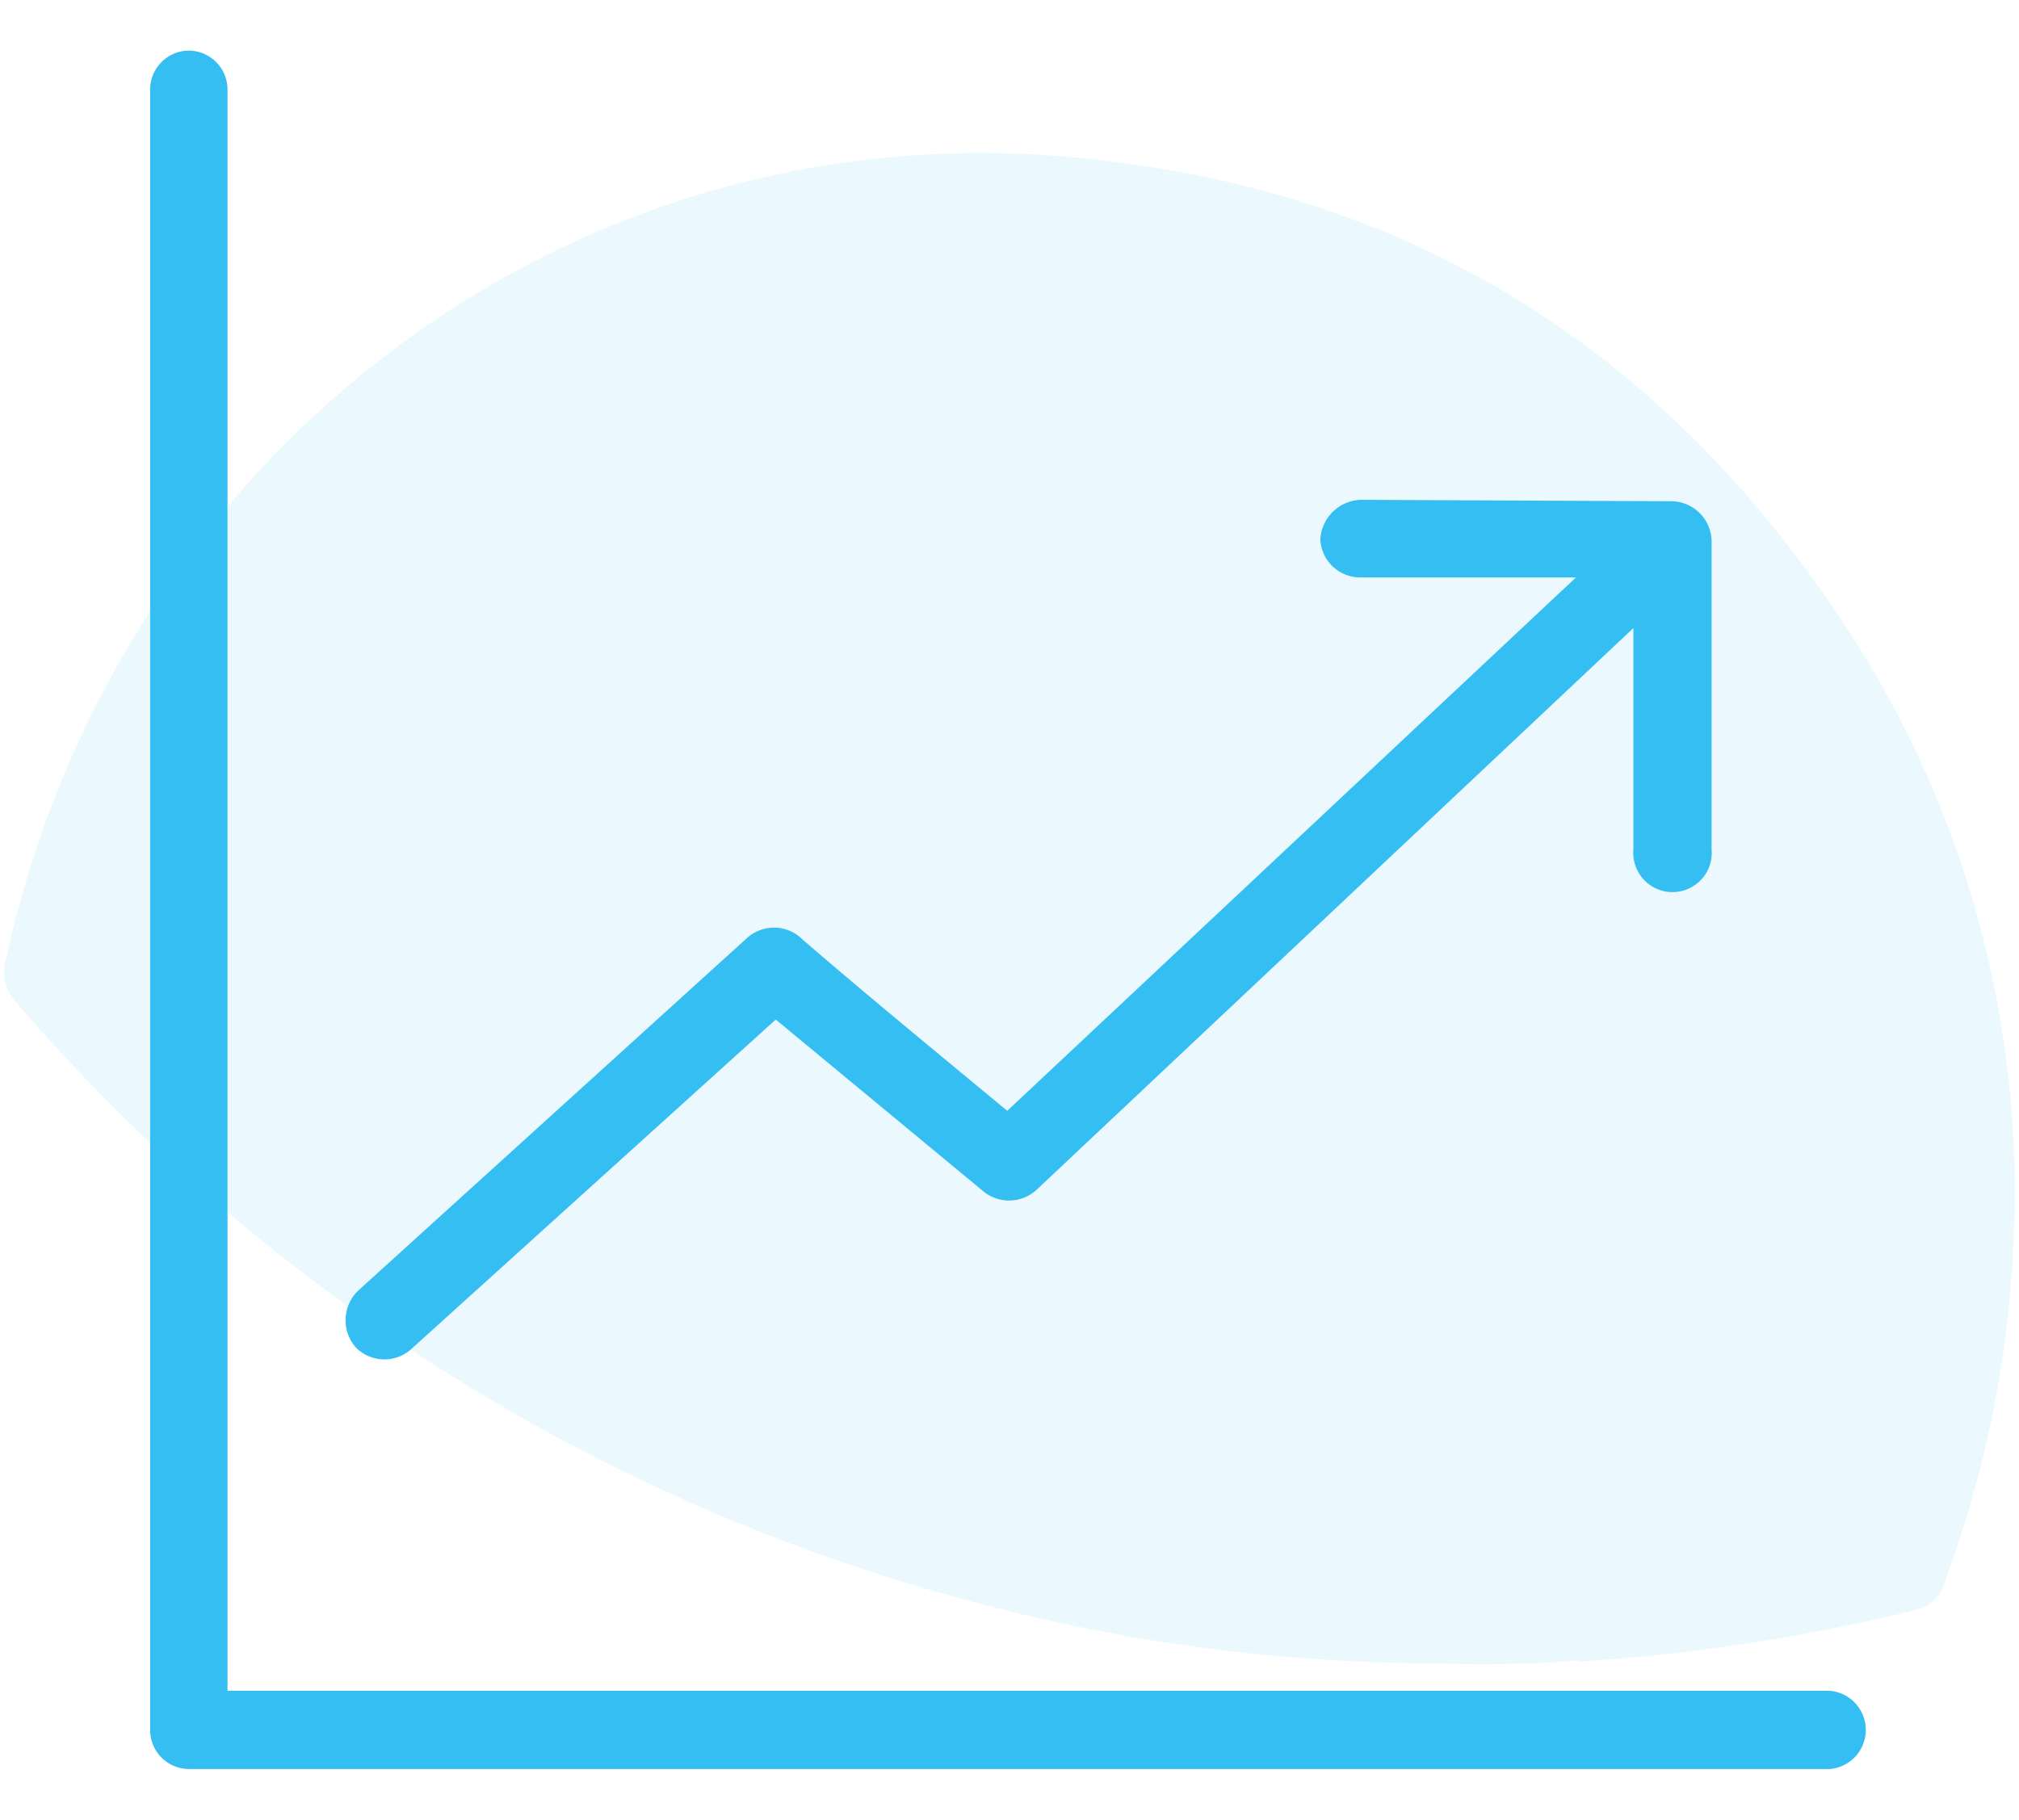
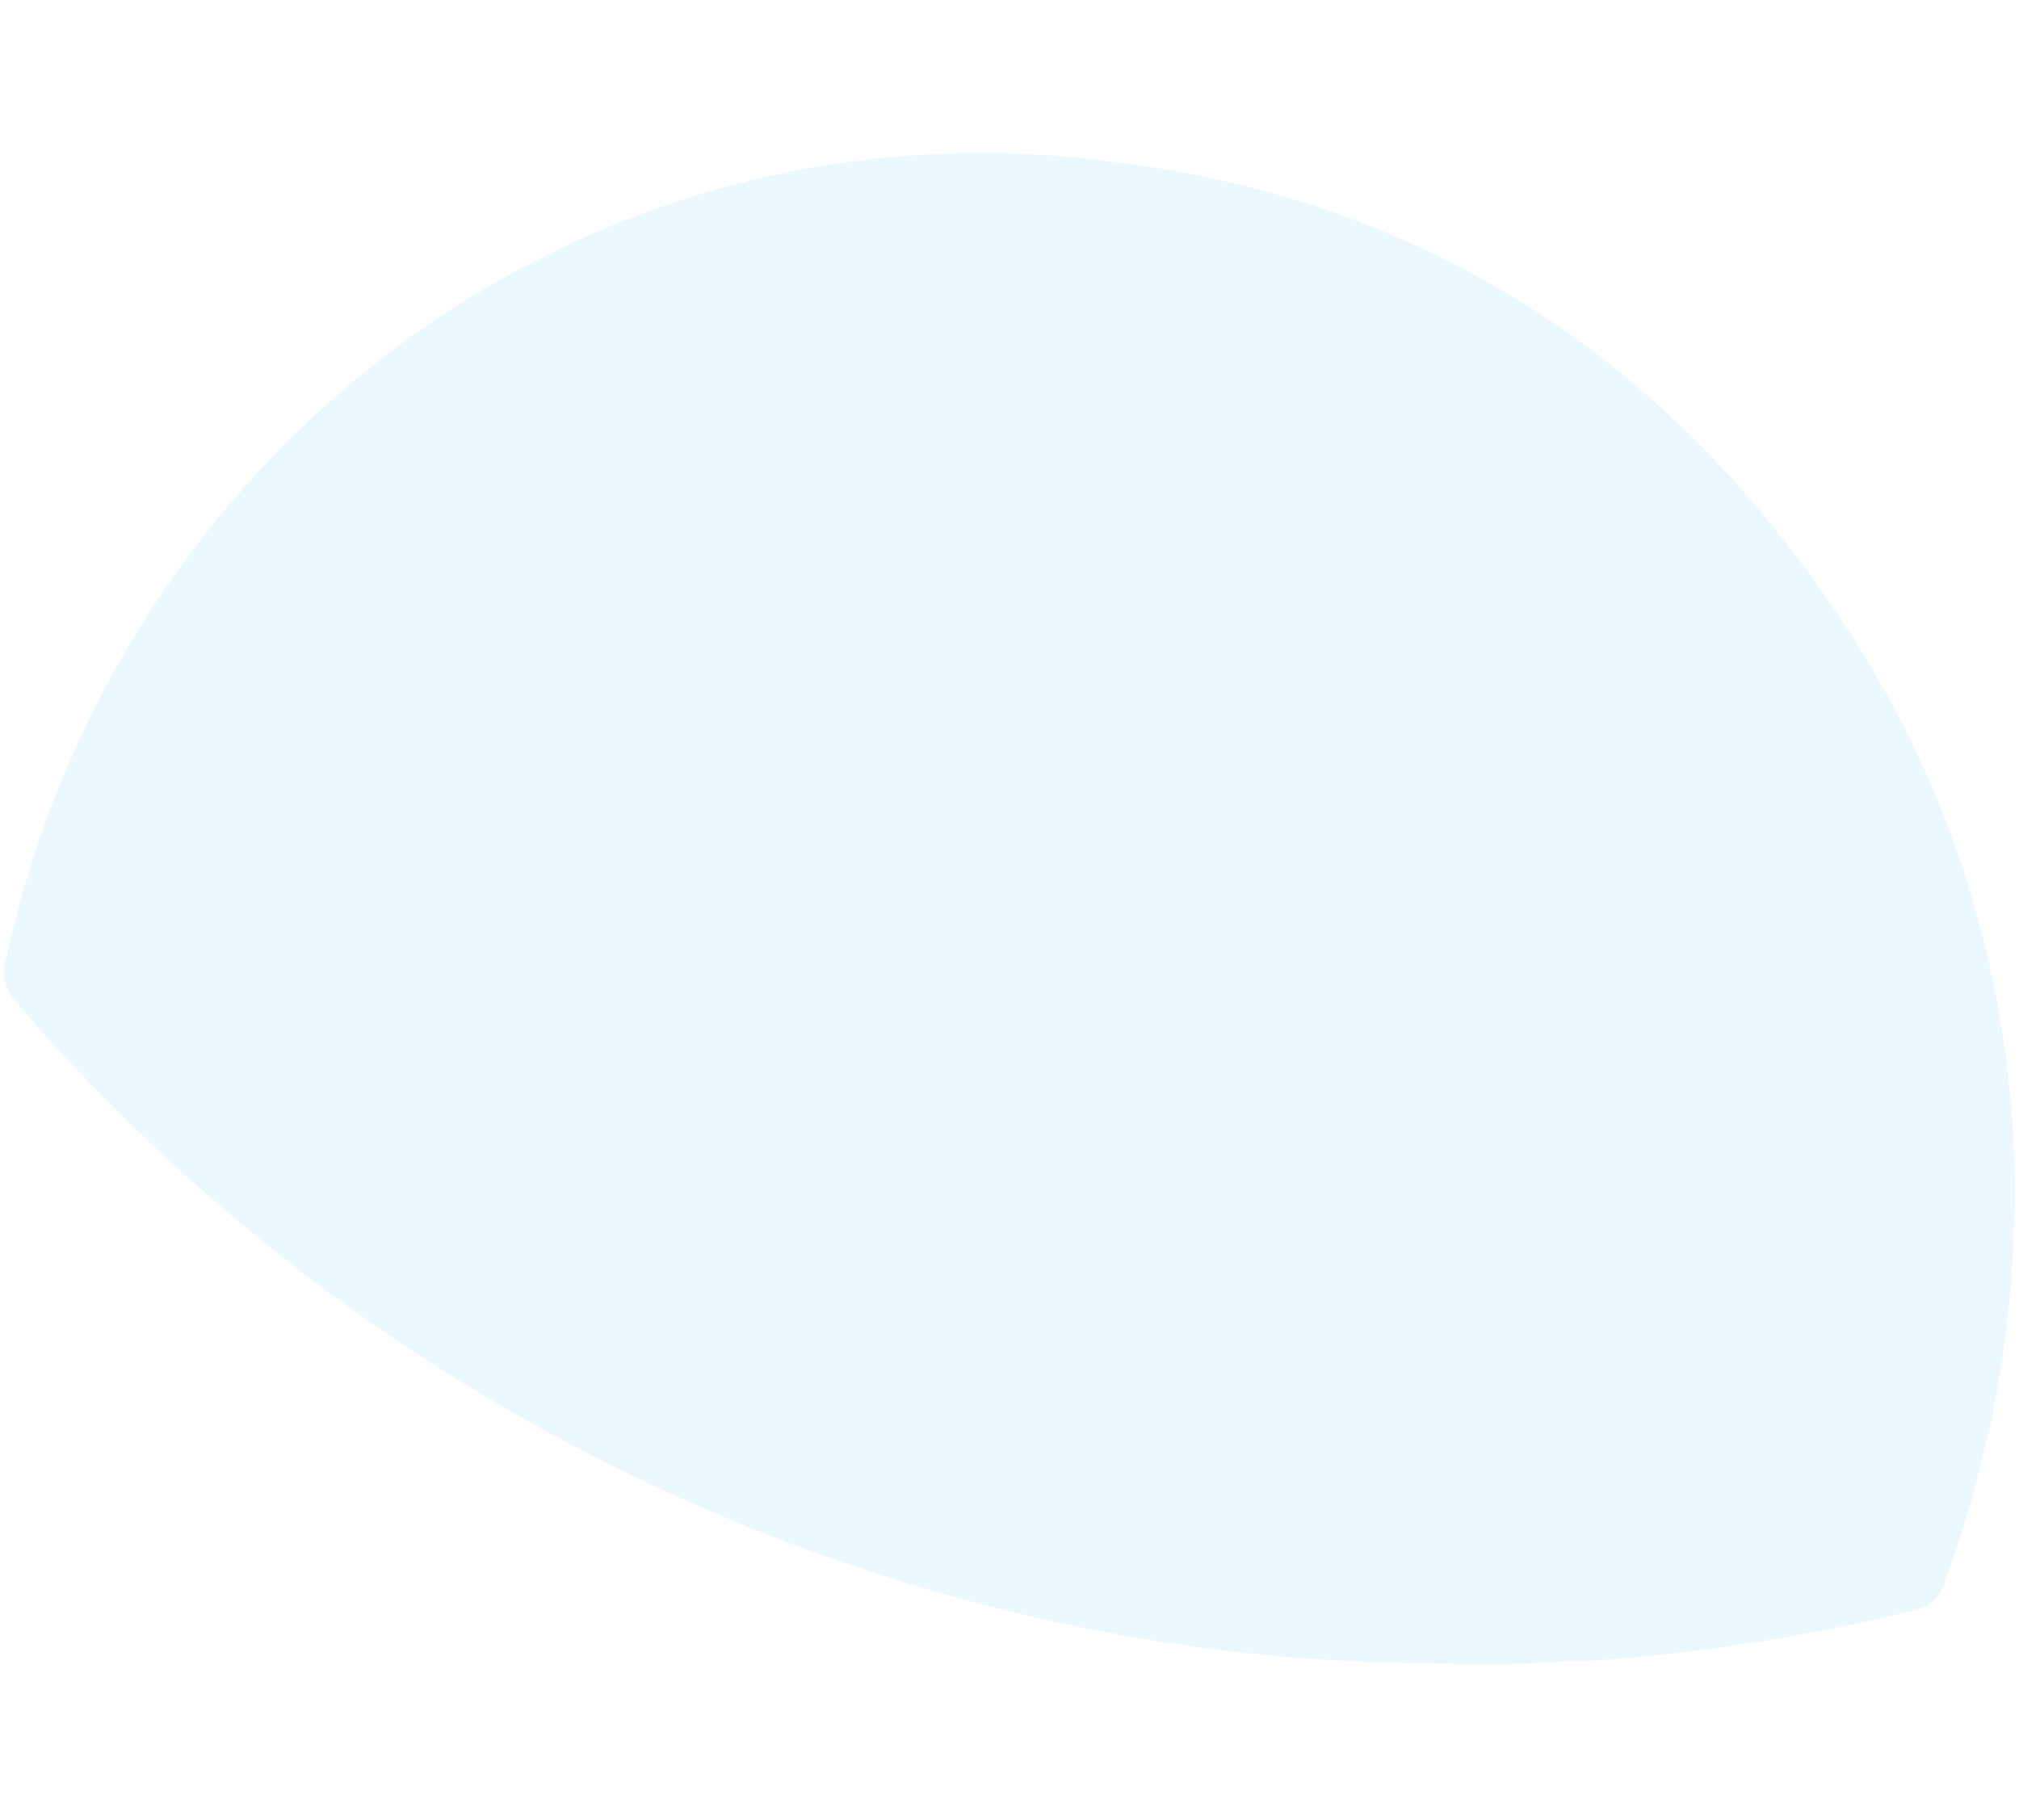
<svg xmlns="http://www.w3.org/2000/svg" id="Calque_1" data-name="Calque 1" viewBox="0 0 71 64">
  <defs>
    <style>.cls-1,.cls-2{fill:#34bef1;}.cls-1{fill-rule:evenodd;opacity:0.1;isolation:isolate;}</style>
  </defs>
  <g id="Home-V7">
    <g id="Group-17">
      <path id="Fill-4-Copy-4" class="cls-1" d="M55.52,58.44a67.3,67.3,0,0,0,11.8-1.8,1.39,1.39,0,0,0,1.1-1.1,38.9,38.9,0,0,0,2.4-12.2A36.15,36.15,0,0,0,65.52,23c-6.2-10-15-15.9-26.3-17.3-18.7-2.5-35.1,10.1-39,28a1.57,1.57,0,0,0,.3,1.5,67.18,67.18,0,0,0,34.3,21.3,63,63,0,0,0,15.6,2,43.41,43.41,0,0,0,5.1-.1" />
    </g>
  </g>
-   <path class="cls-2" d="M6.65,1.78A1.37,1.37,0,0,0,5.28,3.15v57.7a1.37,1.37,0,0,0,1.37,1.37h57.7a1.38,1.38,0,0,0,0-2.75H8V3.15A1.37,1.37,0,0,0,6.65,1.78Zm41.21,15.8A1.47,1.47,0,0,0,46.43,19a1.41,1.41,0,0,0,1.43,1.31h7.56l-20,18.76c-2.51-2.08-5.05-4.17-7.17-6a1.42,1.42,0,0,0-2-.06L12.6,45.39a1.45,1.45,0,0,0-.09,2,1.41,1.41,0,0,0,1.93.08L27.28,35.86l7.25,6a1.43,1.43,0,0,0,1.91,0l21-19.77v7.79a1.38,1.38,0,1,0,2.75,0V19a1.43,1.43,0,0,0-1.38-1.37Z" />
</svg>